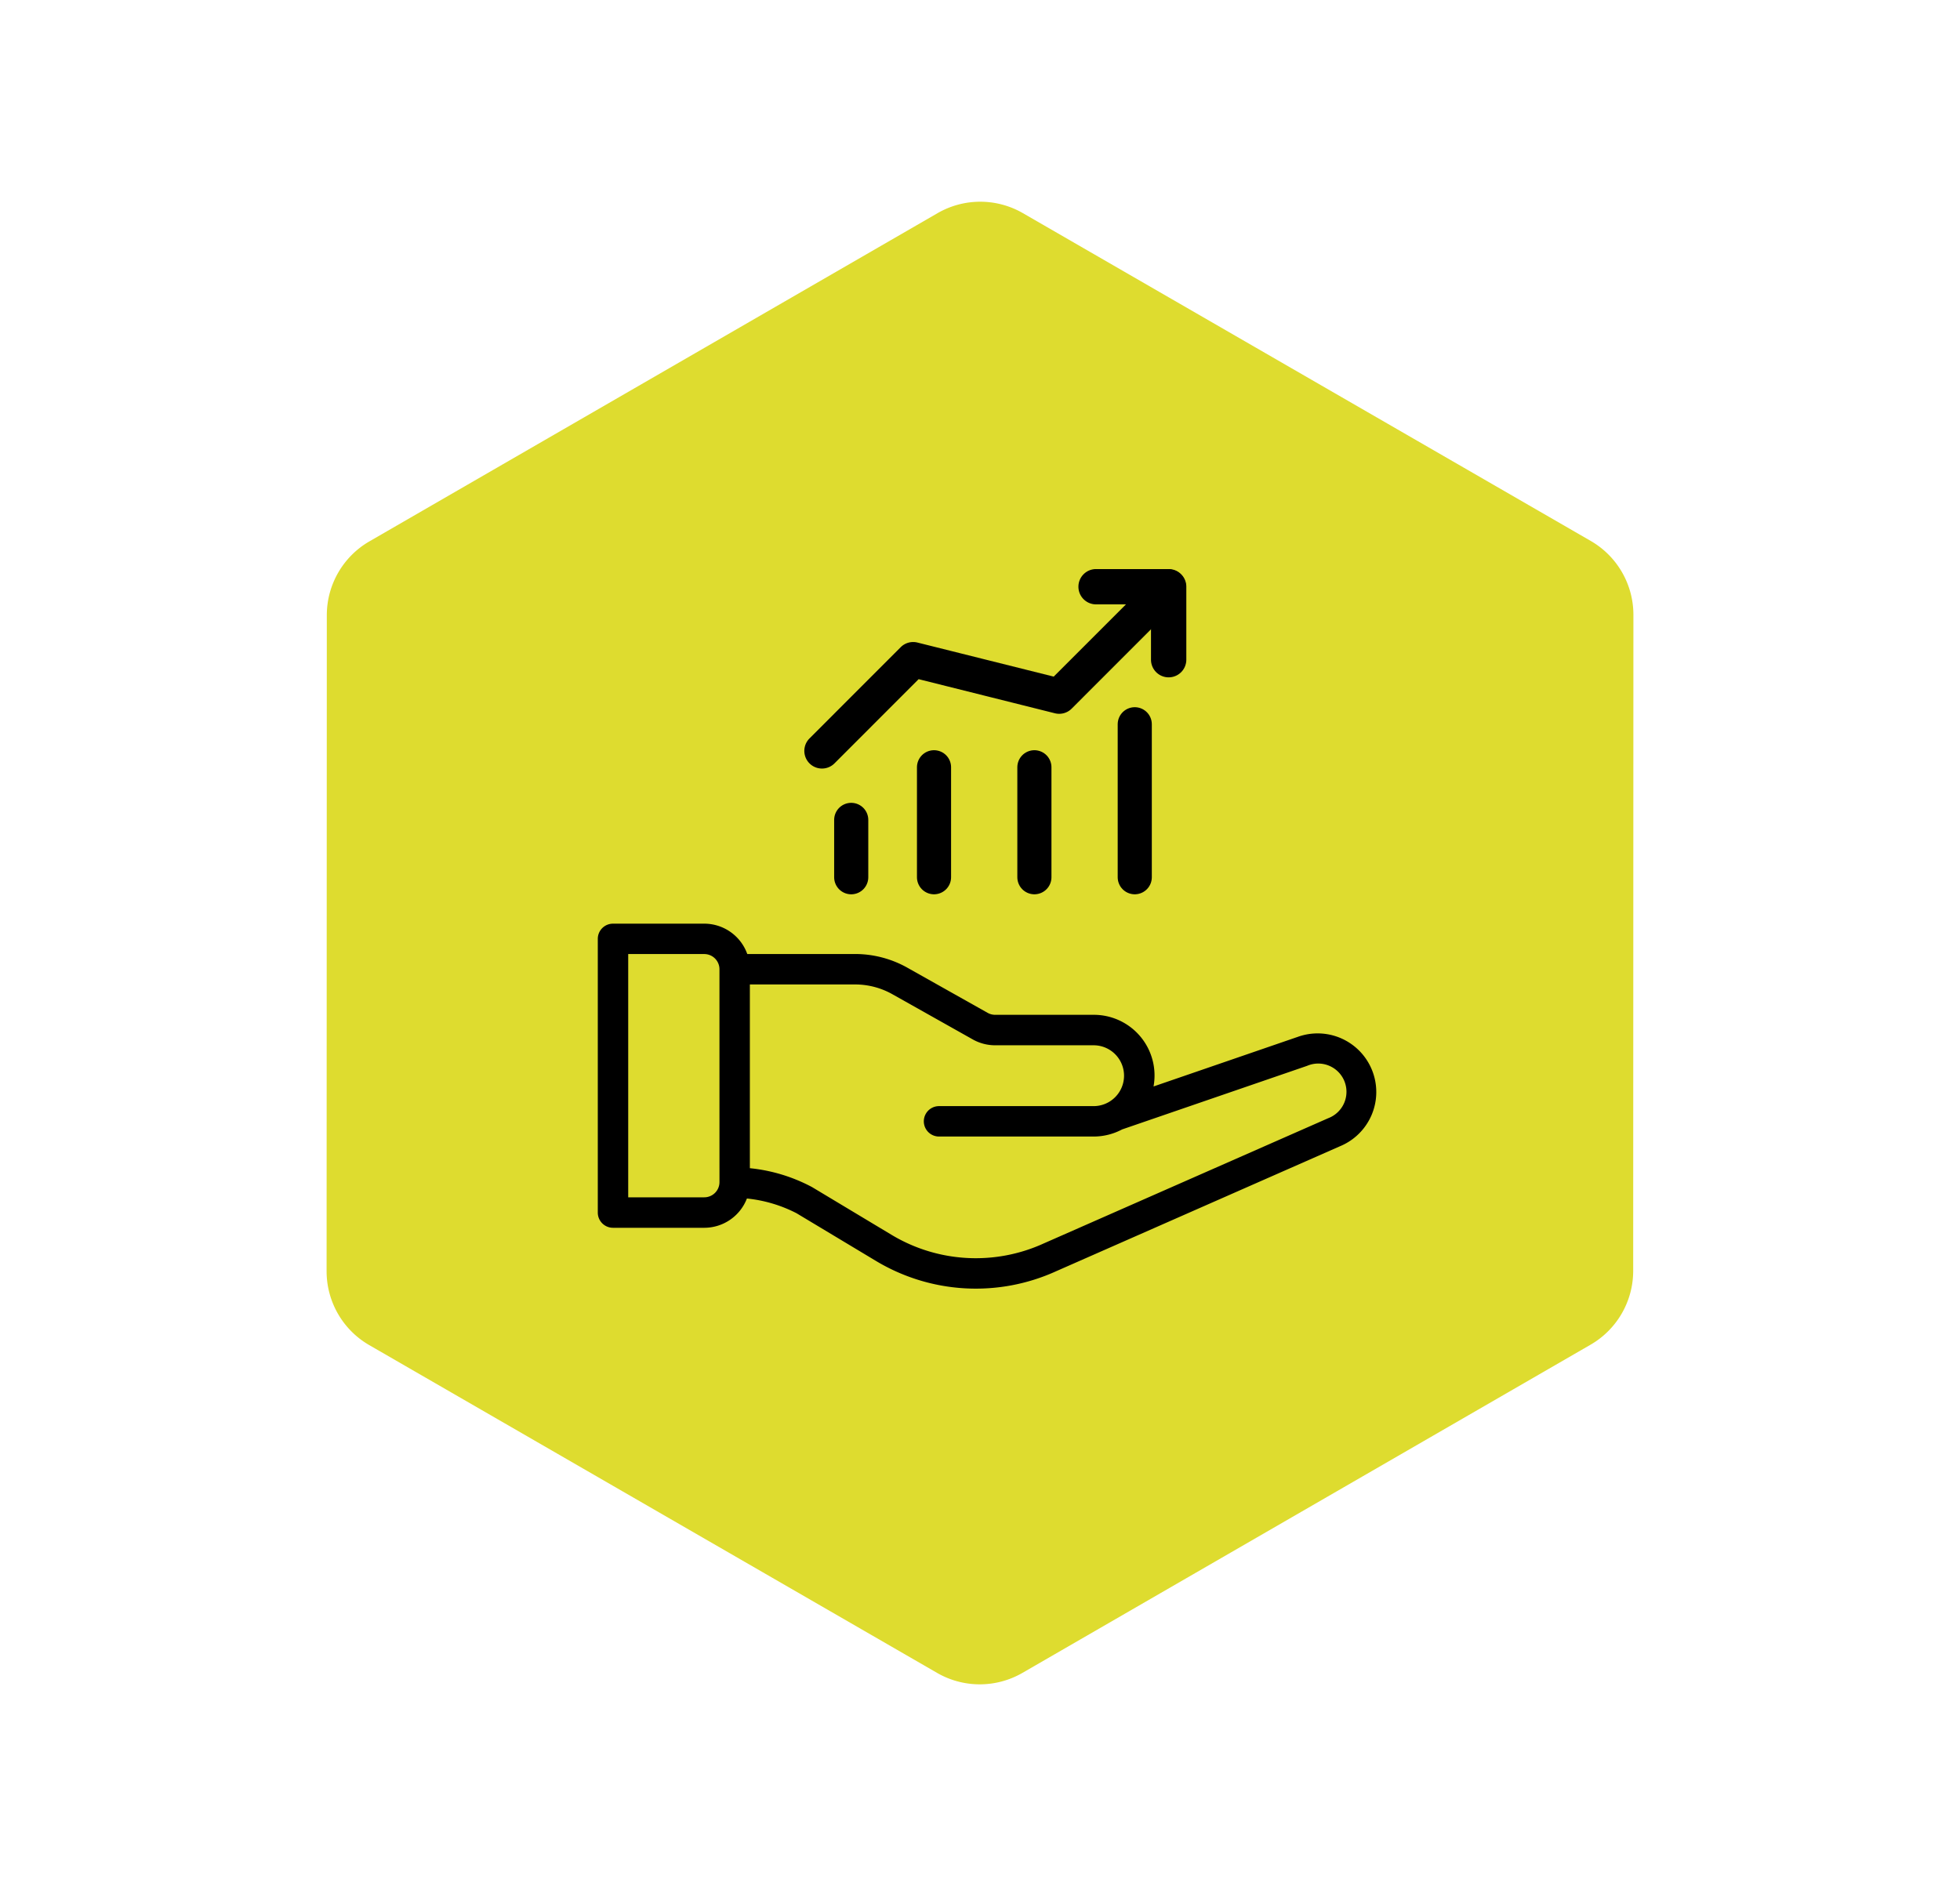
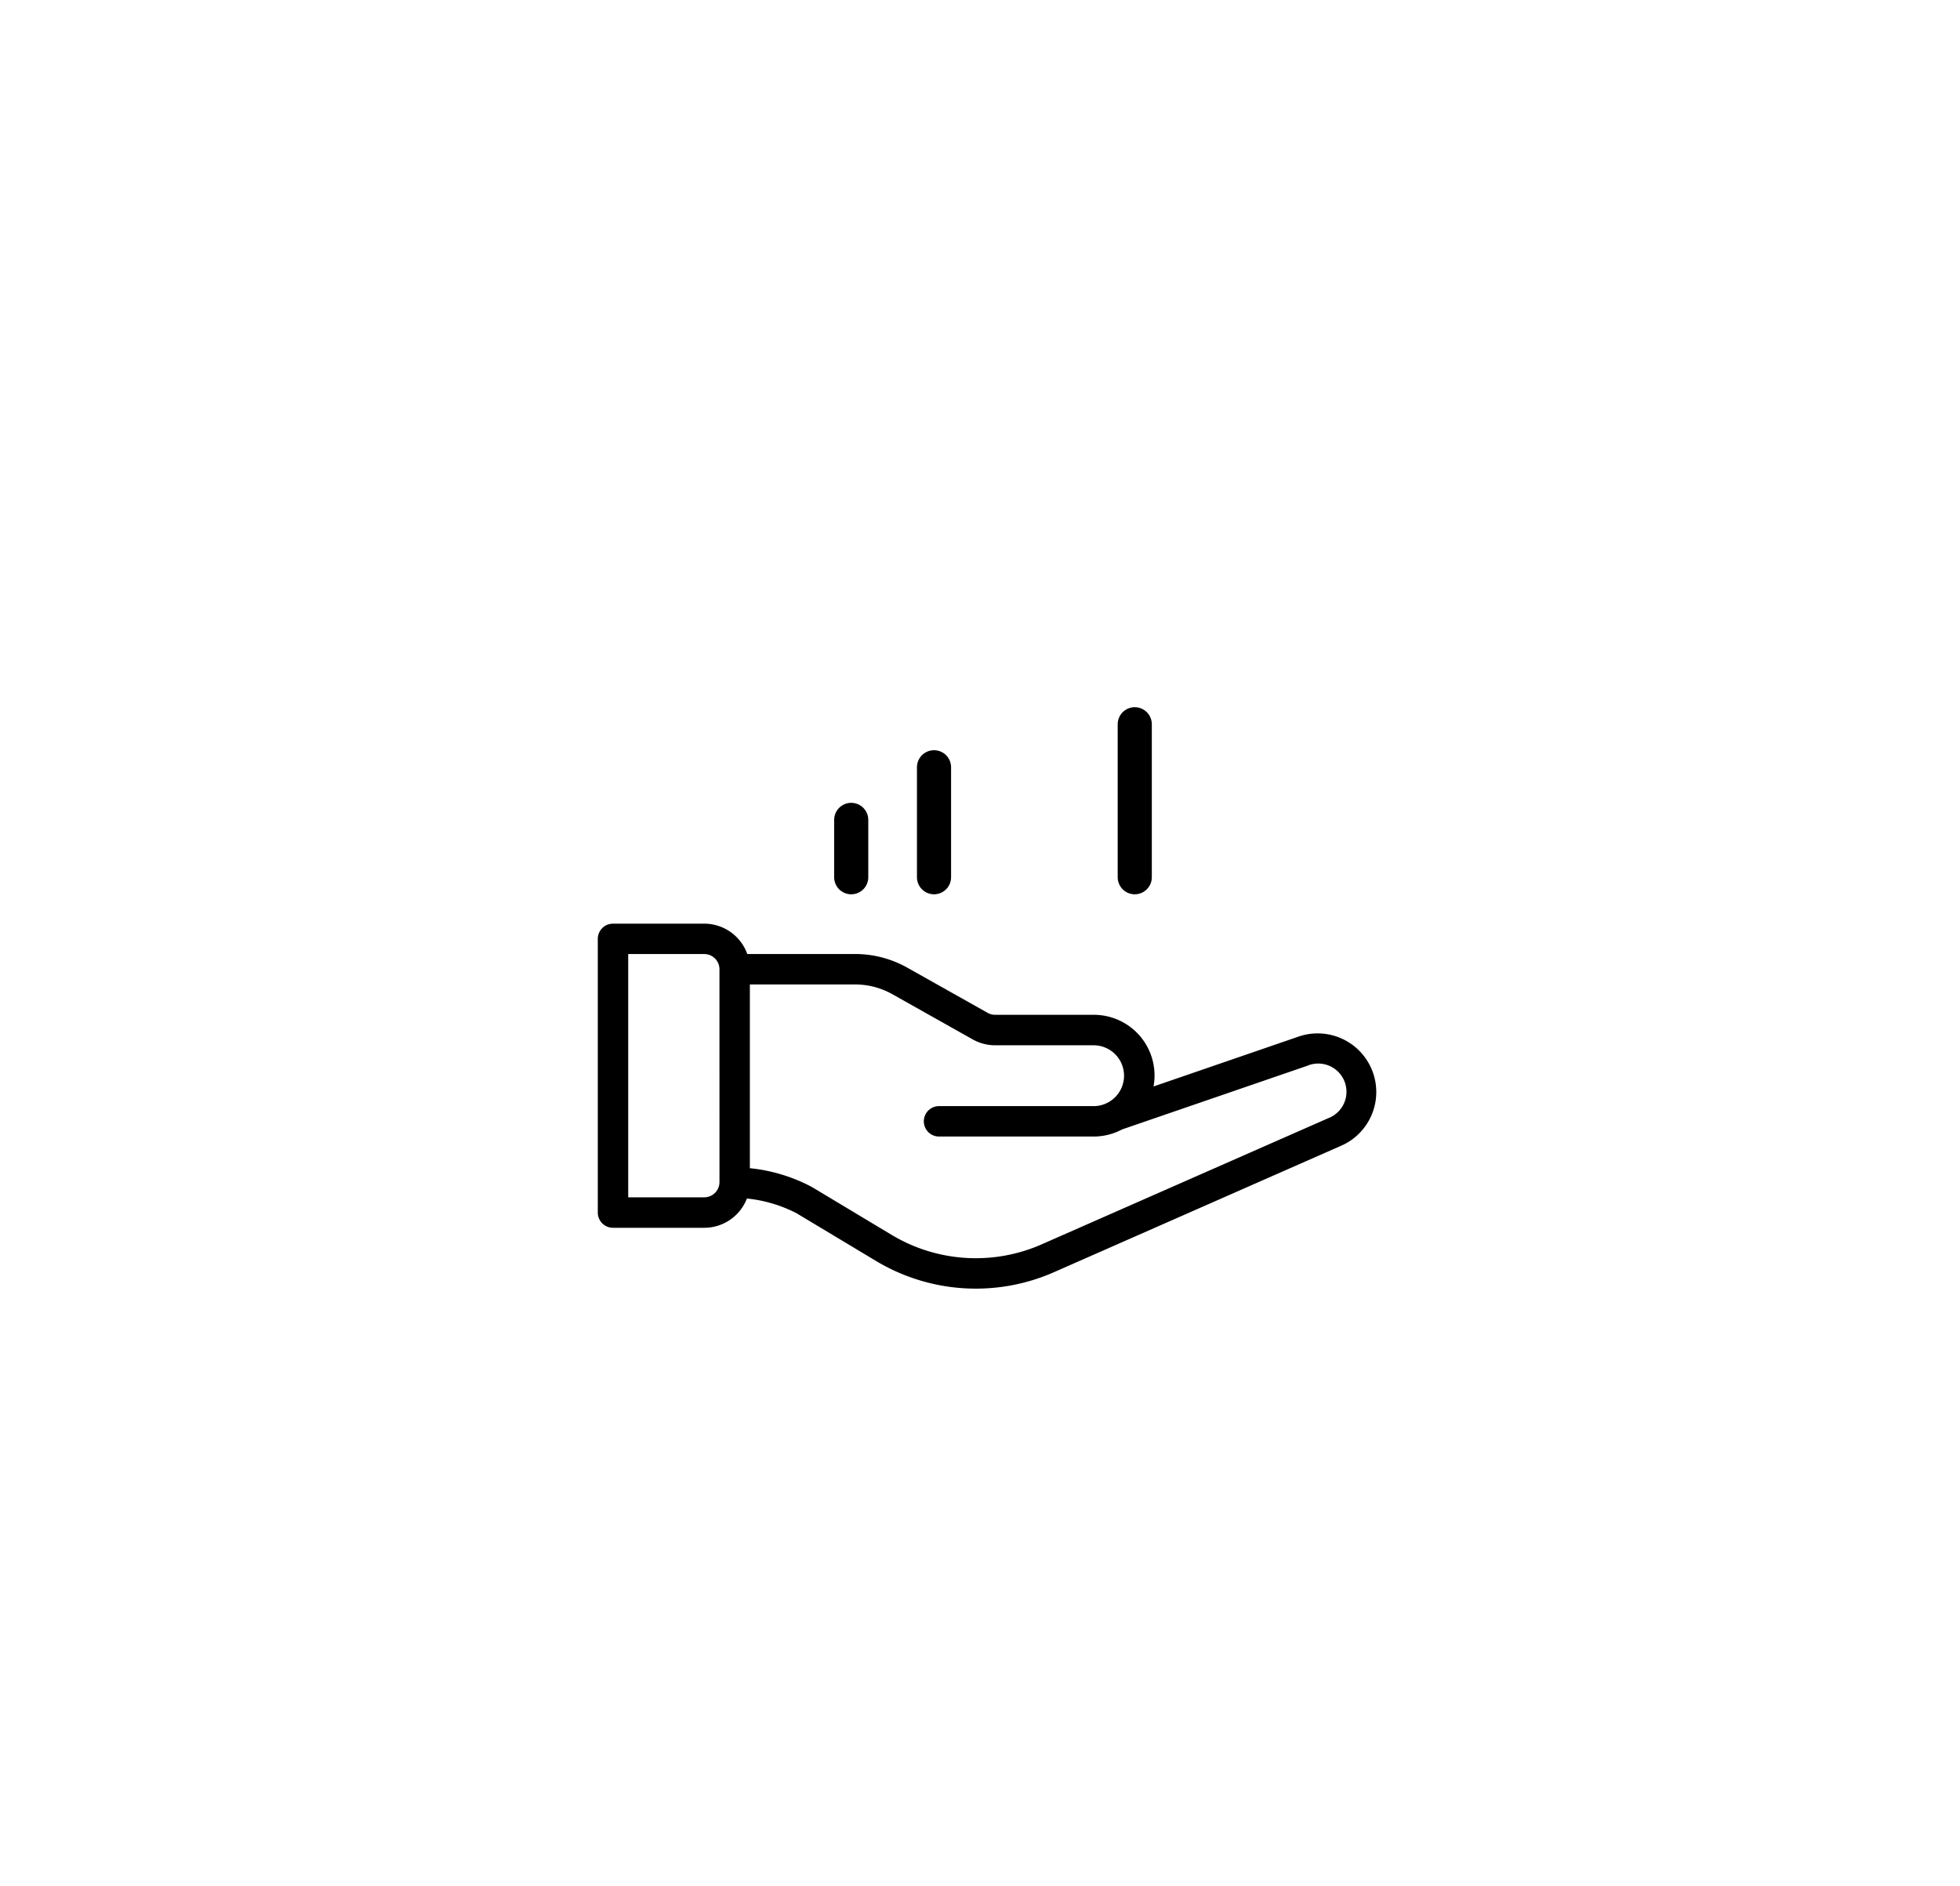
<svg xmlns="http://www.w3.org/2000/svg" width="114.874" height="110.559" viewBox="0 0 114.874 110.559">
  <g id="Group_594" data-name="Group 594" transform="translate(-446.311 -2575.312)">
-     <path id="Polygon_49" data-name="Polygon 49" d="M63.418,0a5,5,0,0,1,4.331,2.5l19.217,33.31a5,5,0,0,1,0,5L67.749,74.119a5,5,0,0,1-4.331,2.5H24.99a5,5,0,0,1-4.331-2.5L1.442,40.809a5,5,0,0,1,0-5L20.659,2.5A5,5,0,0,1,24.99,0Z" transform="translate(484.621 2575.312) rotate(30)" fill="#dedc2f" />
    <path id="Path_441" data-name="Path 441" d="M40.972,229.254l-8.4,2.889a3.557,3.557,0,0,0-3.508-4.2H23.288a.892.892,0,0,1-.438-.115l-4.71-2.649a6.245,6.245,0,0,0-3.06-.8H8.761A2.678,2.678,0,0,0,6.24,222.6H.891a.891.891,0,0,0-.891.891v16.045a.891.891,0,0,0,.891.891H6.24a2.68,2.68,0,0,0,2.5-1.716,8.138,8.138,0,0,1,2.91.864l4.662,2.8a11.364,11.364,0,0,0,10.549.6L43.5,235.647a3.437,3.437,0,0,0-2.524-6.393Zm-33.84,8.5a.892.892,0,0,1-.891.887H1.783V224.381H6.24a.892.892,0,0,1,.891.891ZM42.818,234l-.028.012-16.666,7.338a9.58,9.58,0,0,1-8.9-.506l-4.662-2.8a9.829,9.829,0,0,0-3.649-1.11V226.163H15.08a4.46,4.46,0,0,1,2.186.573l4.71,2.649a2.678,2.678,0,0,0,1.312.344H29.06a1.783,1.783,0,1,1,0,3.566H20a.891.891,0,1,0,0,1.783H29.06a3.559,3.559,0,0,0,1.671-.417l10.839-3.726A1.655,1.655,0,1,1,42.818,234Zm0,0" transform="translate(481.347 2406.856)" />
    <g id="Group_400" data-name="Group 400" transform="translate(493.953 2609.17)">
      <g id="infographic" transform="translate(0 0)">
-         <path id="Path_450" data-name="Path 450" d="M2.535,11.693a.534.534,0,0,1-.379-.912L7.5,5.434a.531.531,0,0,1,.508-.141l8.261,2.065,6.2-6.2a.535.535,0,0,1,.756.756L16.814,8.328a.532.532,0,0,1-.508.14L8.045,6.4,2.912,11.537a.533.533,0,0,1-.377.156Z" transform="translate(-2 -1)" stroke="#000" stroke-width="1" />
-         <path id="Path_451" data-name="Path 451" d="M21.812,6.347a.535.535,0,0,1-.535-.535V2.069H17.535a.535.535,0,0,1,0-1.069h4.277a.535.535,0,0,1,.535.535V5.812A.535.535,0,0,1,21.812,6.347Z" transform="translate(-0.96 -1)" stroke="#000" stroke-width="1" />
-       </g>
+         </g>
      <line id="Line_14" data-name="Line 14" y2="8.967" transform="translate(18.865 8.597)" fill="none" stroke="#000" stroke-linecap="round" stroke-width="2" />
-       <line id="Line_15" data-name="Line 15" y2="6.446" transform="translate(12.983 11.118)" fill="none" stroke="#000" stroke-linecap="round" stroke-width="2" />
      <line id="Line_16" data-name="Line 16" y2="3.362" transform="translate(2.247 14.203)" fill="none" stroke="#000" stroke-linecap="round" stroke-width="2" />
      <line id="Line_17" data-name="Line 17" y2="6.446" transform="translate(7.1 11.118)" fill="none" stroke="#000" stroke-linecap="round" stroke-width="2" />
    </g>
  </g>
</svg>